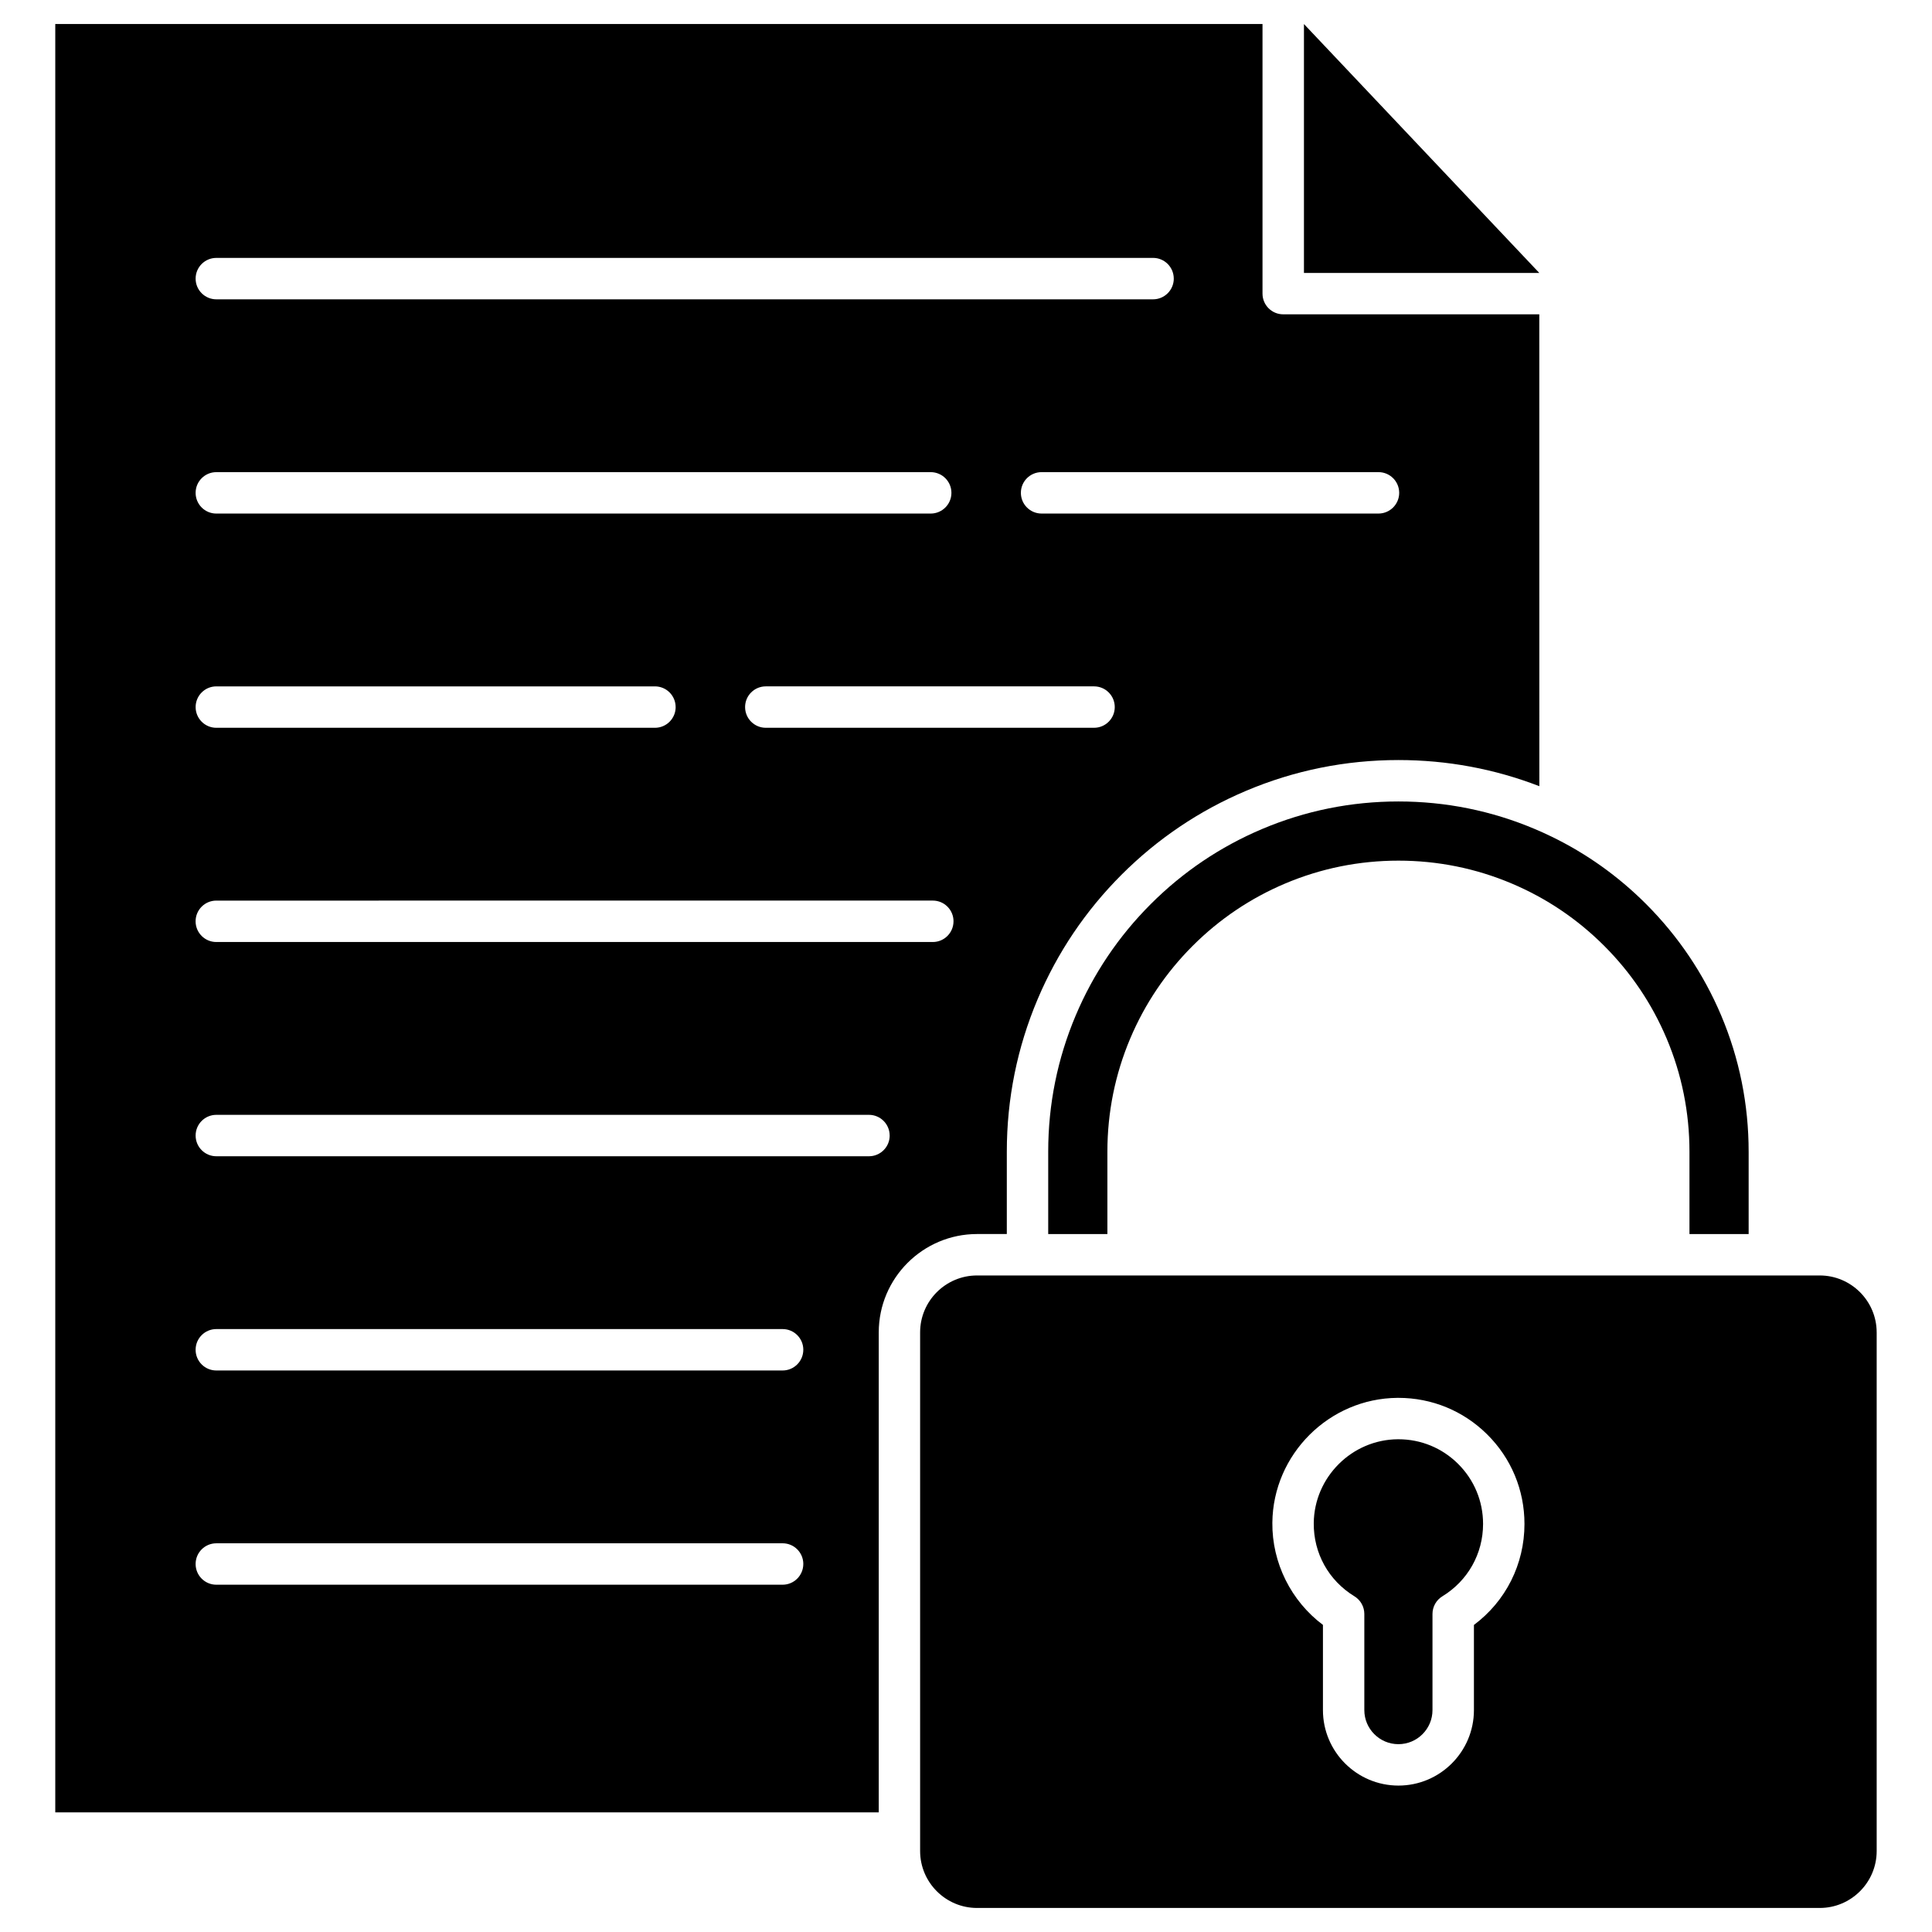
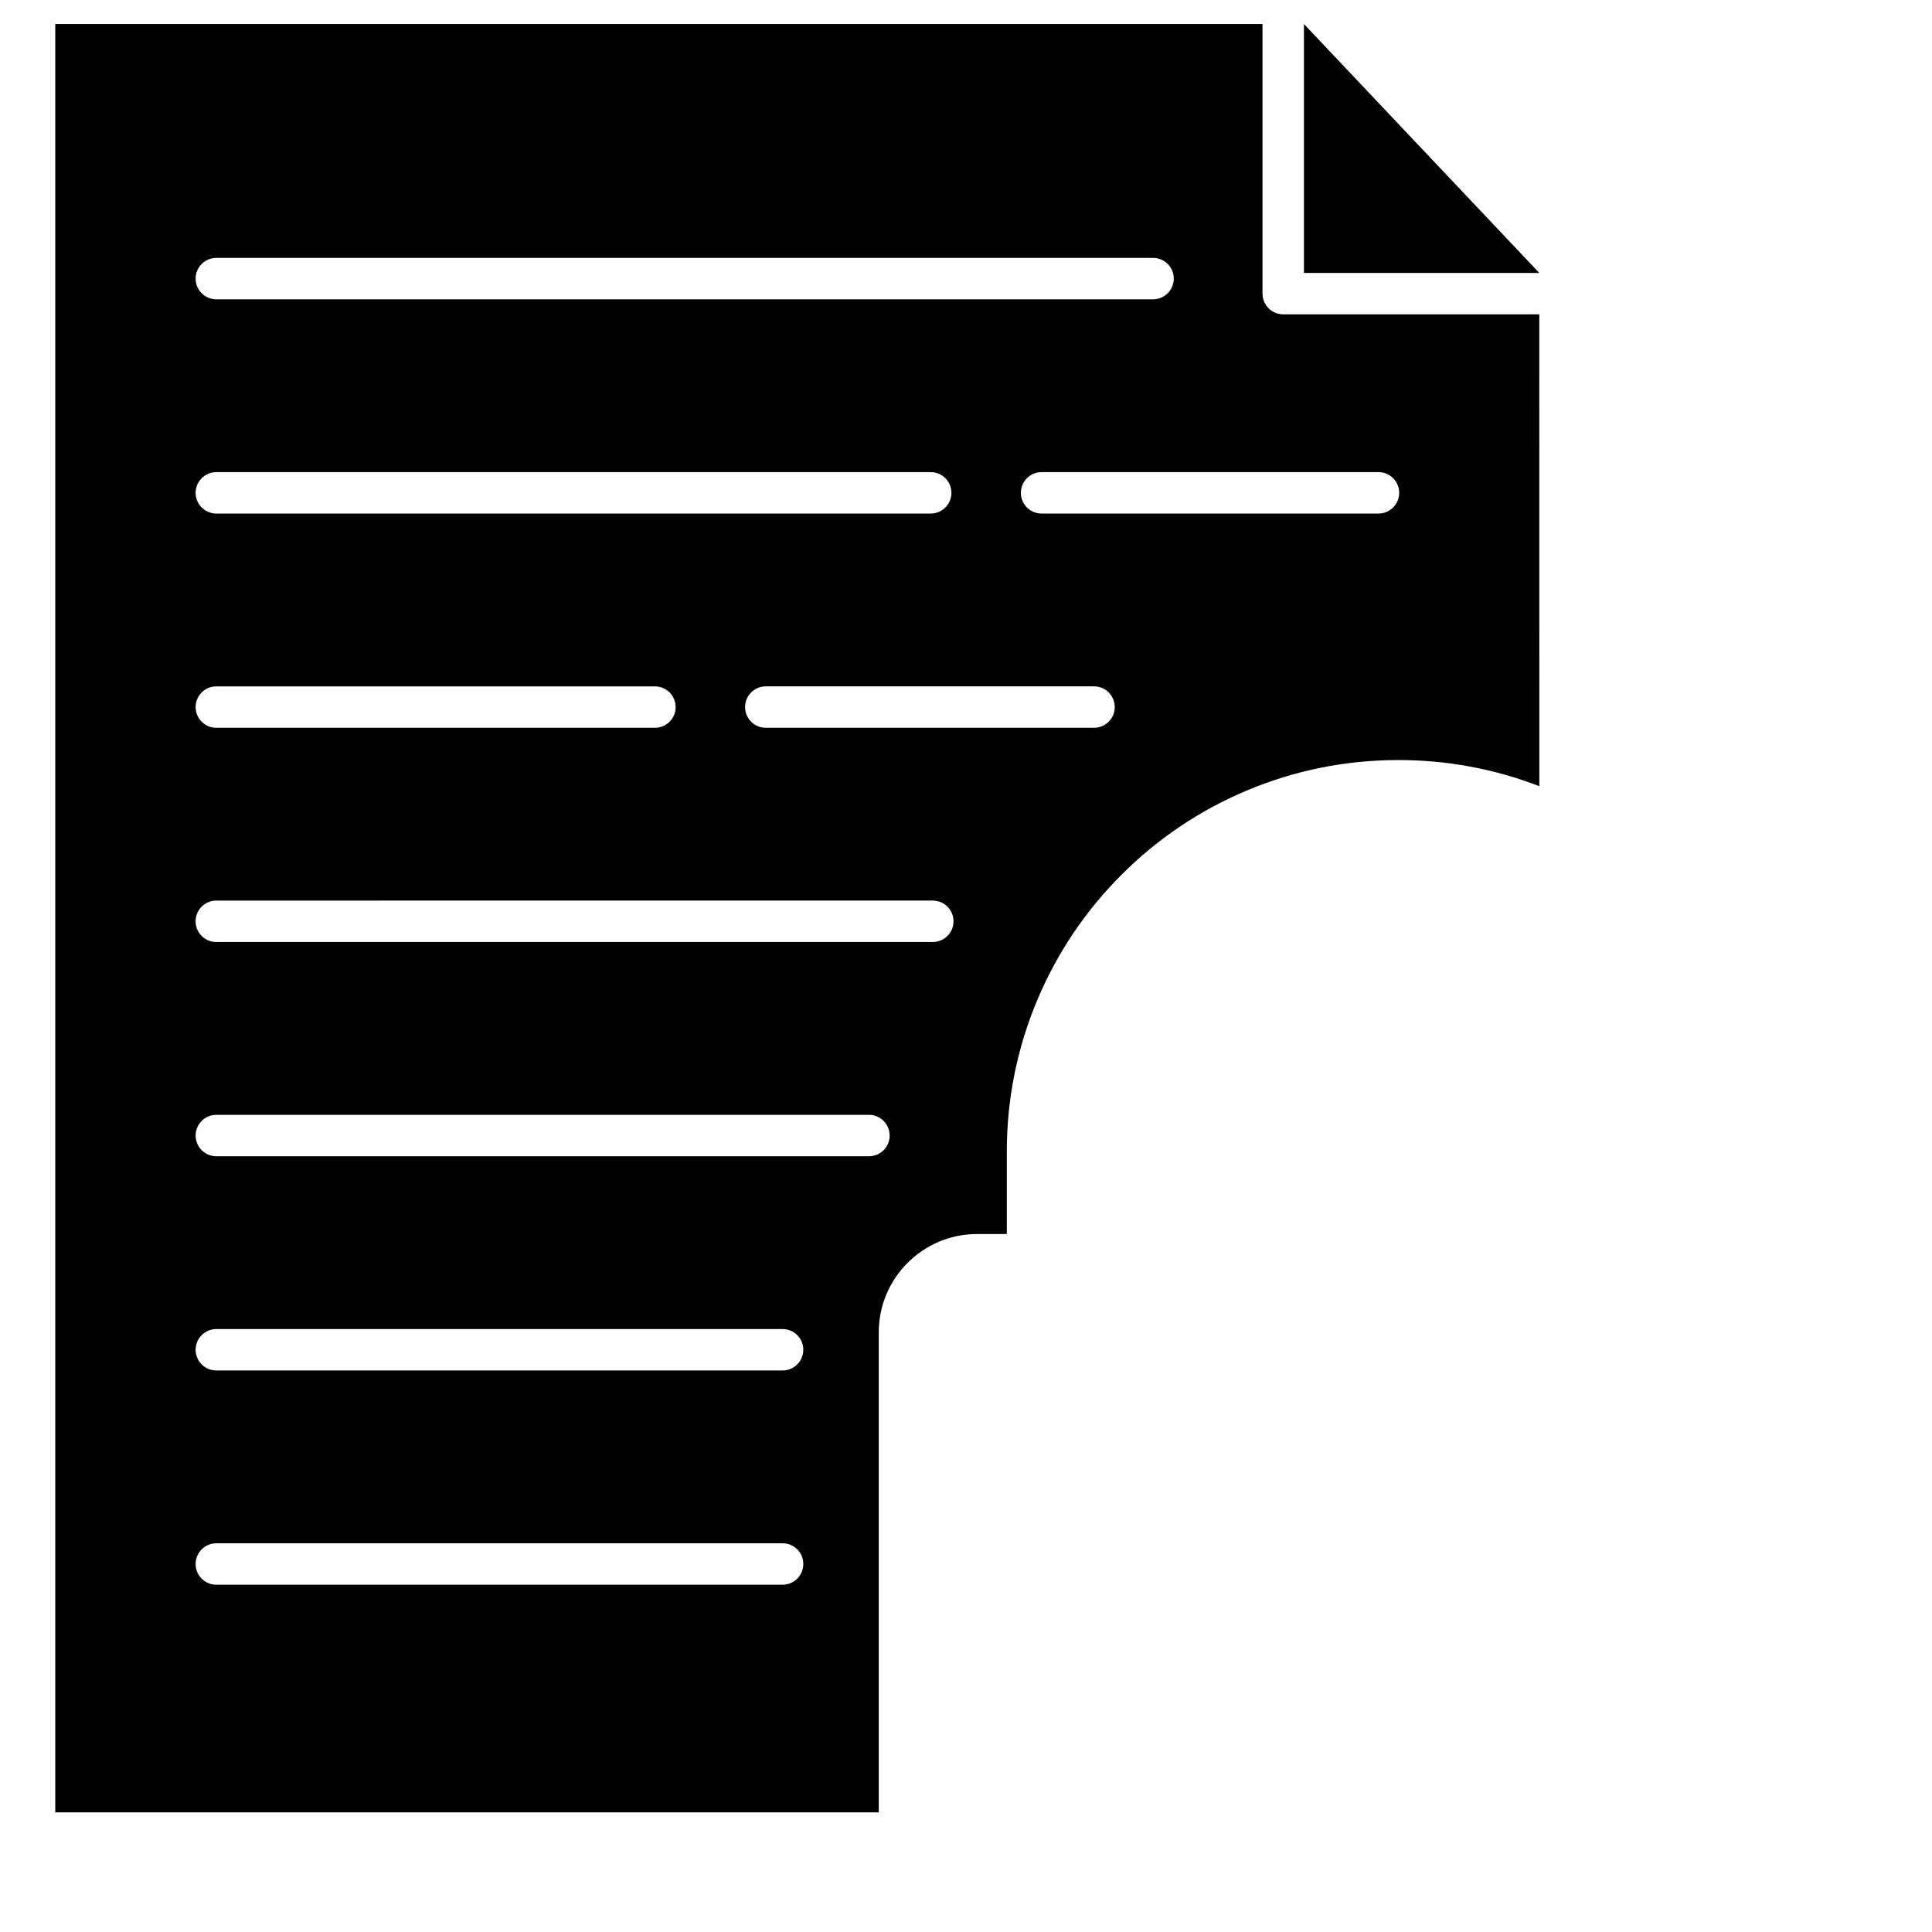
<svg xmlns="http://www.w3.org/2000/svg" fill="#000000" width="800px" height="800px" version="1.1" viewBox="144 144 512 512">
  <g>
-     <path d="m489.56 150.37 62.371 65.965h-62.371z" />
+     <path d="m489.56 150.37 62.371 65.965h-62.371" />
    <path d="m551.93 227.3 0.012 125.05c-11.906-4.602-24.457-6.93-37.344-6.93-14 0-27.598 2.746-40.406 8.168-12.363 5.227-23.461 12.711-32.977 22.227-9.52 9.523-16.996 20.617-22.23 32.984-5.422 12.809-8.168 26.402-8.168 40.406v21.824h-7.875c-14.367 0-26.062 11.688-26.062 26.062v127.2h-218.23v-473.93h319.93v71.449c0 3.031 2.453 5.488 5.488 5.488zm-37.129 47.309c0-3.031-2.457-5.488-5.488-5.488h-89.281c-3.031 0-5.488 2.457-5.488 5.488s2.457 5.488 5.488 5.488h89.285c3.027-0.004 5.484-2.461 5.484-5.488zm-59.742-56.777c0-3.031-2.453-5.488-5.488-5.488l-248.24 0.004c-3.031 0-5.488 2.457-5.488 5.488s2.457 5.488 5.488 5.488h248.25c3.027-0.004 5.484-2.457 5.484-5.492zm-15.637 113.55c0-3.031-2.453-5.488-5.488-5.488h-86.988c-3.031 0-5.488 2.453-5.488 5.488 0 3.031 2.457 5.488 5.488 5.488h86.988c3.035-0.004 5.488-2.461 5.488-5.488zm-42.73 56.77c0-3.031-2.453-5.488-5.488-5.488l-189.88 0.004c-3.031 0-5.488 2.453-5.488 5.488 0 3.031 2.457 5.488 5.488 5.488h189.88c3.027-0.004 5.484-2.457 5.484-5.492zm-0.555-113.54c0-3.031-2.457-5.488-5.488-5.488h-189.32c-3.031 0-5.488 2.457-5.488 5.488s2.457 5.488 5.488 5.488h189.32c3.027-0.004 5.488-2.461 5.488-5.488zm-16.367 170.32c0-3.031-2.457-5.488-5.488-5.488h-172.95c-3.031 0-5.488 2.453-5.488 5.488 0 3.031 2.457 5.488 5.488 5.488h172.96c3.027-0.004 5.484-2.457 5.484-5.488zm-22.883 56.773c0-3.031-2.453-5.488-5.488-5.488h-150.07c-3.031 0-5.488 2.453-5.488 5.488 0 3.031 2.453 5.488 5.488 5.488h150.07c3.027-0.004 5.484-2.465 5.484-5.488zm0 56.77c0-3.031-2.453-5.488-5.488-5.488l-150.07 0.004c-3.031 0-5.488 2.453-5.488 5.488 0 3.031 2.453 5.488 5.488 5.488h150.07c3.027-0.004 5.484-2.461 5.484-5.492zm-33.836-227.09c0-3.031-2.453-5.488-5.488-5.488h-116.23c-3.031 0-5.488 2.453-5.488 5.488 0 3.031 2.457 5.488 5.488 5.488h116.24c3.027-0.004 5.484-2.461 5.484-5.488z" />
-     <path d="m607.41 449.21v21.824h-15.684v-21.828c0-10.41-2.043-20.512-6.062-30.02-3.883-9.184-9.441-17.434-16.527-24.516-7.078-7.086-15.332-12.645-24.516-16.527-9.508-4.019-19.609-6.062-30.02-6.062s-20.512 2.043-30.02 6.062c-9.188 3.883-17.434 9.441-24.52 16.527-7.078 7.078-12.645 15.332-16.527 24.516-4.019 9.512-6.062 19.609-6.062 30.02v21.828h-15.684v-21.824c0-12.527 2.453-24.68 7.301-36.133 4.676-11.055 11.367-20.977 19.887-29.496 8.512-8.516 18.438-15.207 29.496-19.883 11.449-4.848 23.605-7.301 36.133-7.301 12.523 0 24.68 2.453 36.133 7.301 1.445 0.609 2.875 1.258 4.285 1.941 0.02 0.008 0.039 0.016 0.055 0.023 9.332 4.516 17.773 10.531 25.156 17.918 8.516 8.523 15.207 18.445 19.887 29.496 4.836 11.449 7.289 23.605 7.289 36.133z" />
-     <path d="m530.4 531.93c4.277 4.246 6.629 9.902 6.629 15.926 0 7.891-4.031 15.059-10.777 19.176-1.633 0.996-2.629 2.769-2.629 4.684v25.477c0 4.981-4.051 9.031-9.031 9.031s-9.031-4.051-9.031-9.031v-25.477c0-1.914-0.996-3.688-2.629-4.684-6.824-4.164-10.852-11.414-10.773-19.398 0.117-12.164 10.105-22.129 22.27-22.215h0.168c5.961 0 11.57 2.309 15.805 6.512z" />
-     <path d="m641.34 497.1v137.44c0 8.316-6.766 15.09-15.09 15.09h-223.32c-8.316 0-15.09-6.766-15.09-15.09v-137.44c0-8.316 6.766-15.09 15.09-15.09h223.32c8.316 0 15.086 6.773 15.086 15.09zm-93.34 50.758c0-8.973-3.504-17.395-9.871-23.715-6.305-6.258-14.656-9.695-23.531-9.695h-0.254c-18.109 0.133-32.988 14.973-33.156 33.082-0.105 10.645 4.965 20.758 13.406 27.09v22.578c0 11.027 8.973 20 20.008 20 11.027 0 20.004-8.973 20.004-20v-22.57c8.441-6.297 13.395-16.09 13.395-26.77z" />
  </g>
</svg>